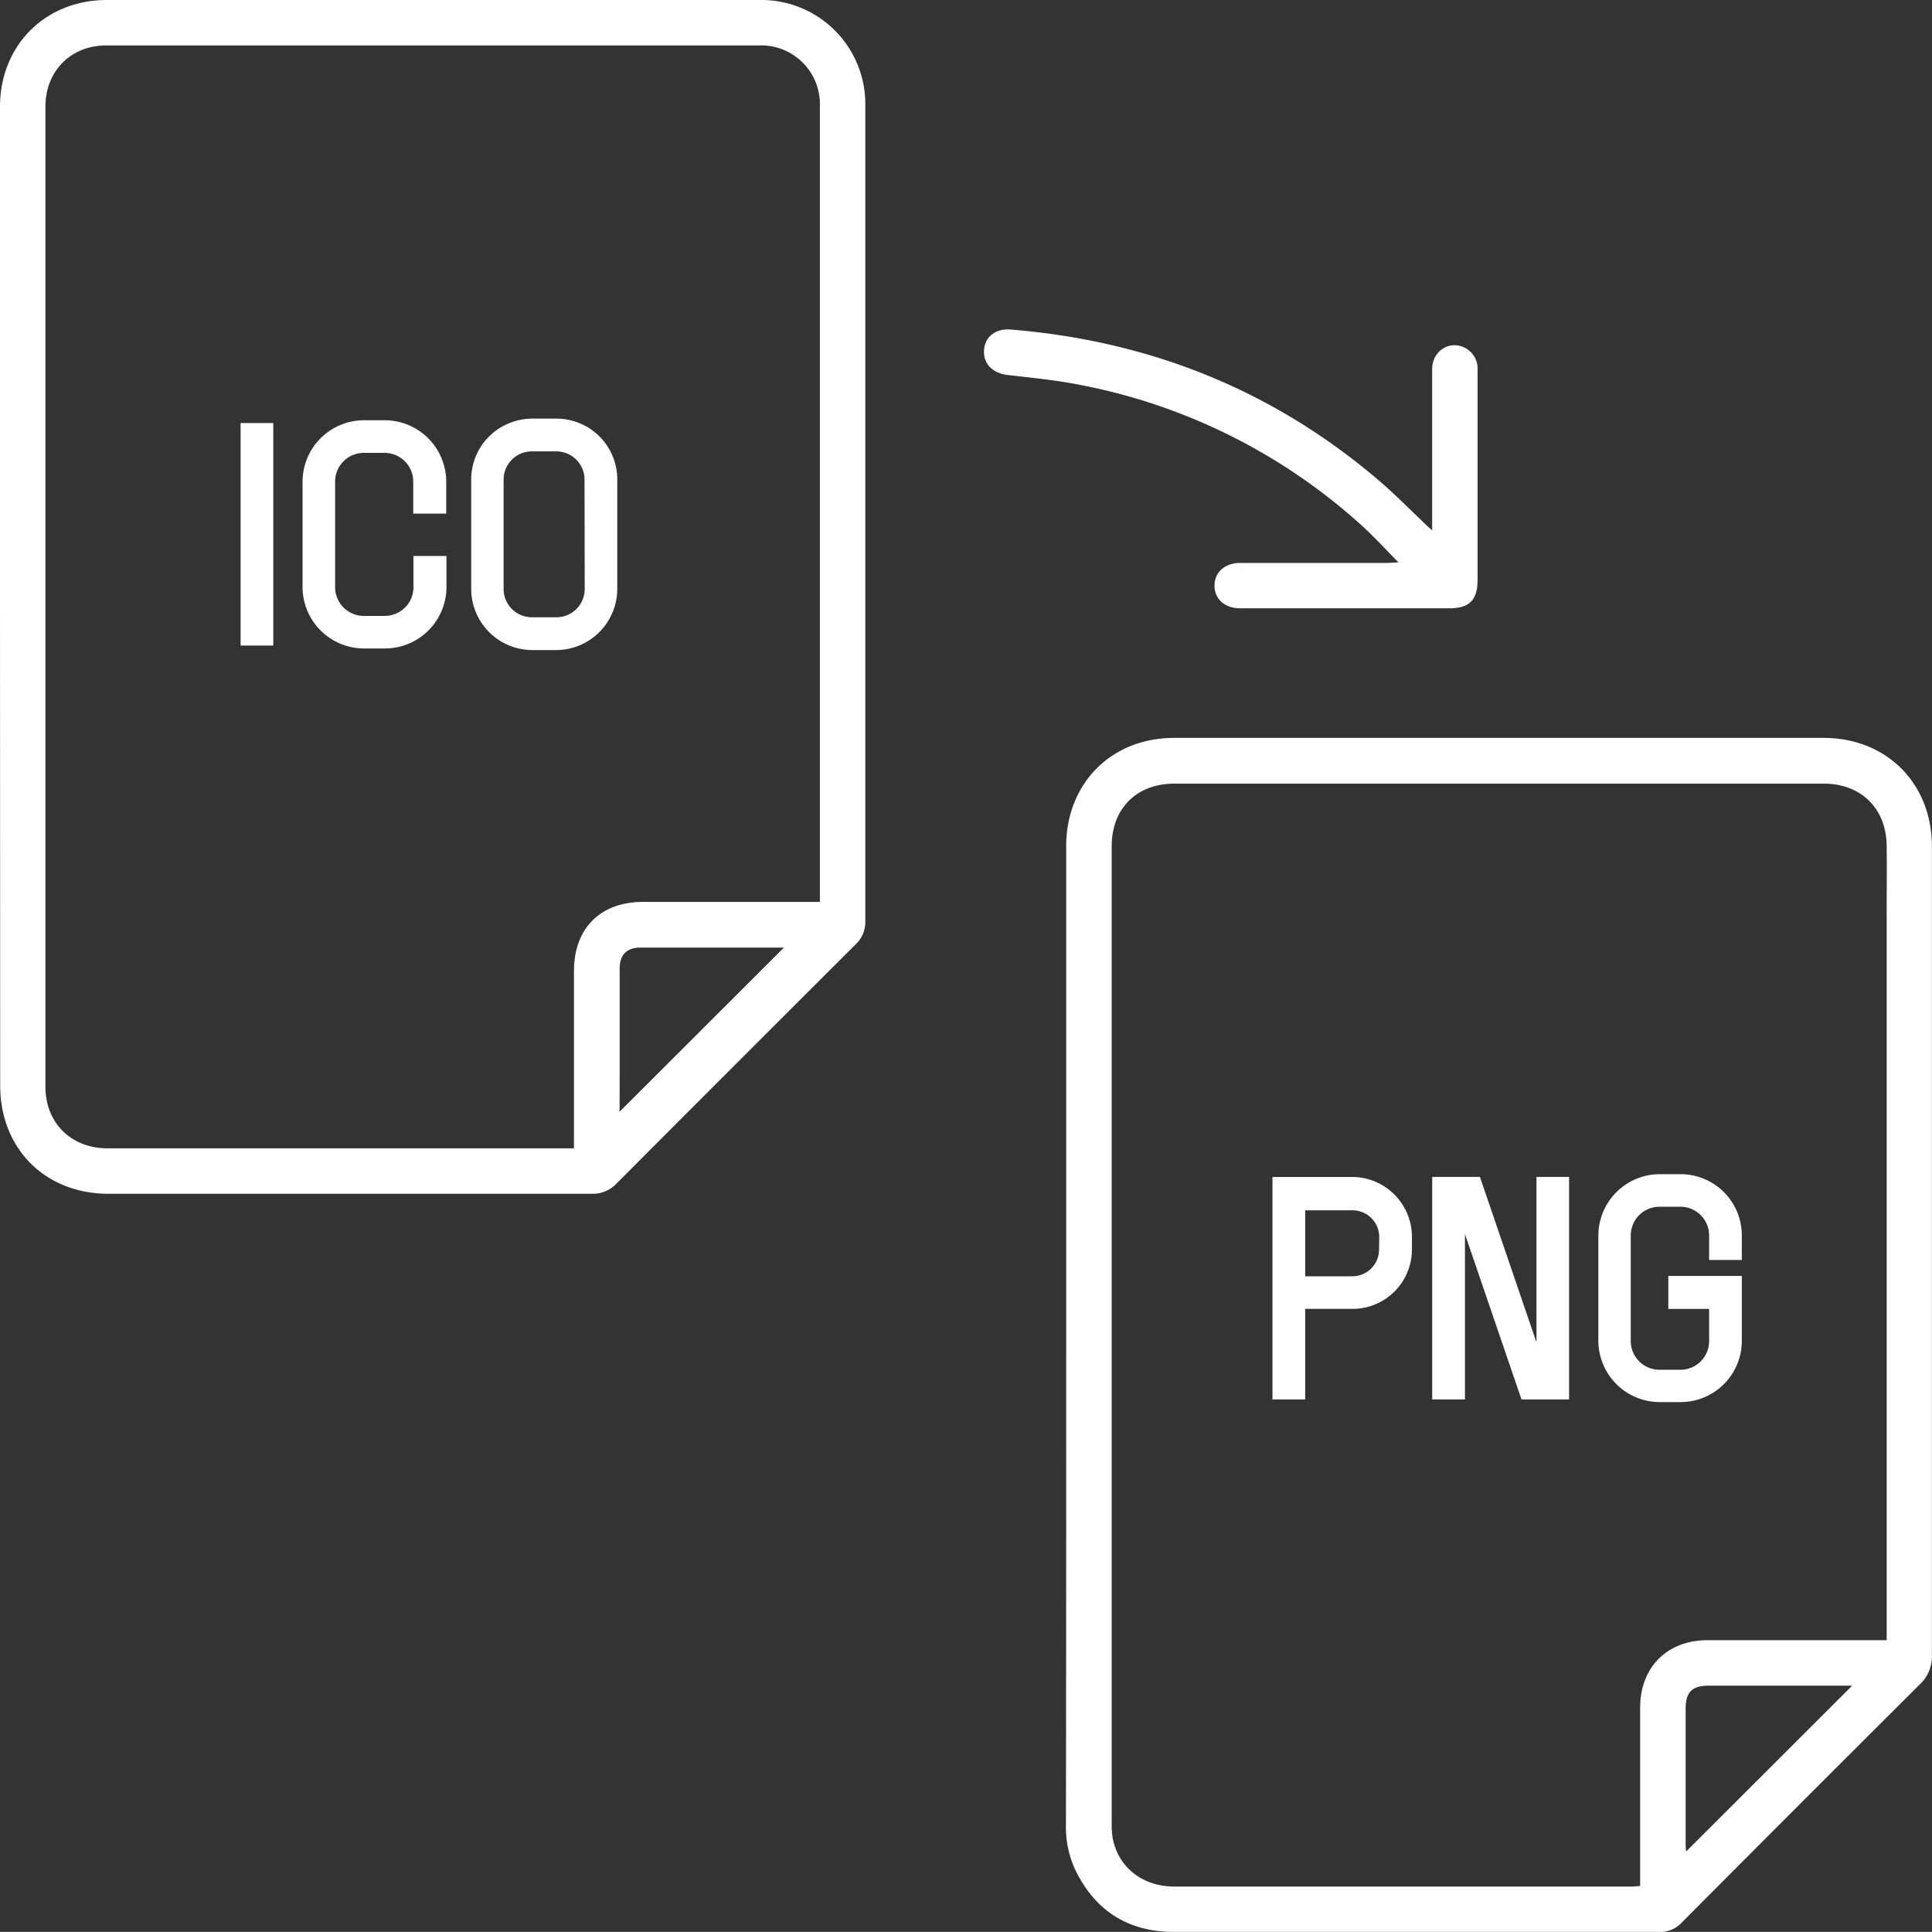
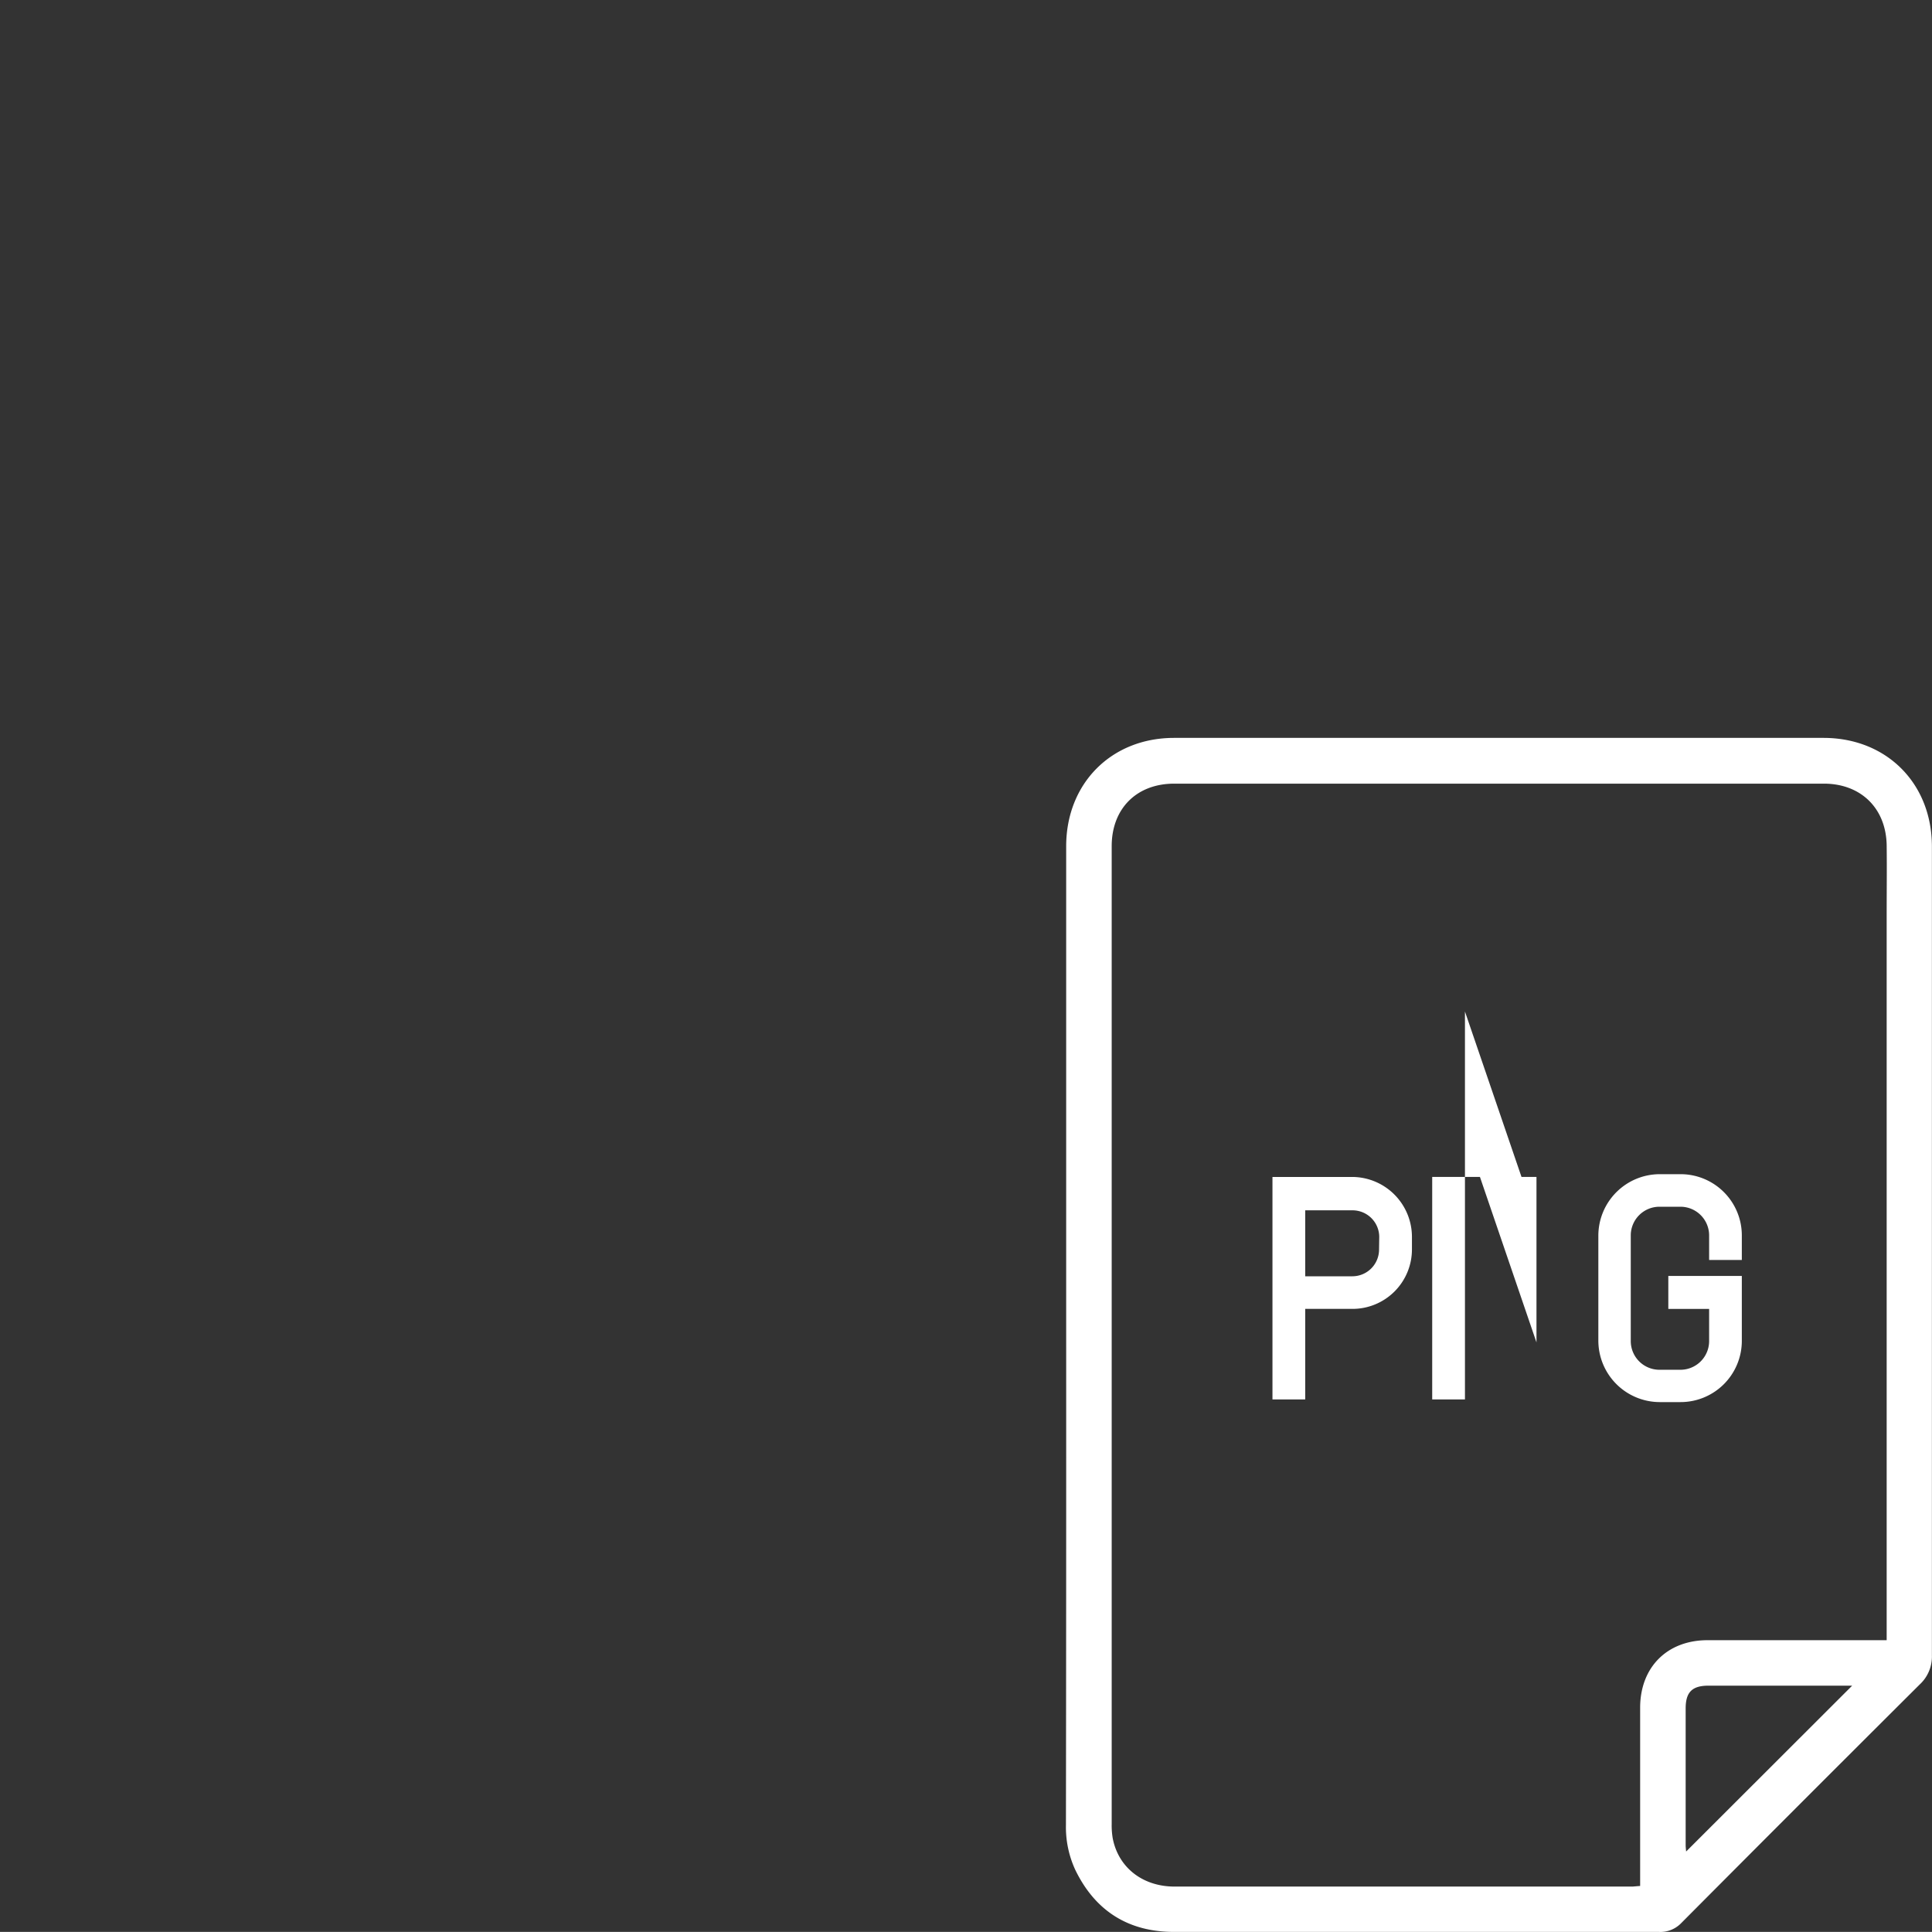
<svg xmlns="http://www.w3.org/2000/svg" viewBox="0 0 410.02 410">
  <rect x="0" y="0" width="410.02" height="410" fill="#333333" stroke="none" />
  <defs>
    <style>.cls-1{fill:#fff;}</style>
  </defs>
  <g id="Layer_2" data-name="Layer 2">
    <g id="Layer_1-2" data-name="Layer 1">
      <g id="ICO_to_PNG" data-name="ICO to PNG">
-         <path class="cls-1" d="M0,126.74q0-52,0-104.09C0,9.63,9.63,0,22.67,0H161.12a22.08,22.08,0,0,1,22.52,22.48q0,86.49,0,173a6.46,6.46,0,0,1-2,4.89q-25.46,25.4-50.83,50.84a6.86,6.86,0,0,1-5.19,2.14q-51.28,0-102.58,0c-13.45,0-23-9.56-23-23Zm174,64.67v-1.62q0-83.64,0-167.28A12.47,12.47,0,0,0,161.15,9.64H22.56c-7.51,0-12.92,5.43-12.92,13q0,104,0,208c0,7.63,5.41,13,13,13.06h99.17V206.1c0-9.08,5.6-14.69,14.64-14.69H174Zm-42.51,44.53,34.87-34.83a3.55,3.55,0,0,0-.52,0c-10,0-20,0-30,0-2.82,0-4.32,1.55-4.33,4.36,0,7.56,0,15.12,0,22.68Z" />
        <path class="cls-1" d="M226.27,283.35V179.6c0-13.34,9.59-23,22.9-23H387c13.36,0,23,9.64,23,23.05q0,29.35,0,58.72,0,56.46,0,112.93a8.06,8.06,0,0,1-2.58,6.18Q382,382.8,356.71,408.22a6.13,6.13,0,0,1-4.66,1.78c-9.9,0-19.8,0-29.69,0-24.41,0-48.82,0-73.23,0-9.62,0-16.68-4.42-20.91-13.13a21.59,21.59,0,0,1-2-9.55Q226.29,335.32,226.27,283.35Zm121.81,116.9V362.43c0-8.6,5.73-14.34,14.32-14.34h38v-154c0-4.89.06-9.79,0-14.68-.12-7.88-5.48-13.1-13.34-13.1H249.21c-8,0-13.28,5.3-13.28,13.27q0,103.76,0,207.51a16.47,16.47,0,0,0,.21,3c1.18,6.22,6.32,10.28,13.12,10.29q48.62,0,97.24,0C346.94,400.34,347.38,400.3,348.08,400.25Zm45-42.51H362.6c-3.48,0-4.86,1.37-4.86,4.84q0,14.51,0,29c0,.47.07.93.1,1.36Z" />
-         <path class="cls-1" d="M296.79,119.35c-2.8-2.82-5.17-5.47-7.8-7.83a123.6,123.6,0,0,0-60.3-29.94c-4.9-.94-9.89-1.42-14.85-2-3.18-.36-5.2-2.4-5-5.3s2.56-4.6,5.67-4.34c29,2.36,54.86,12.5,77.2,31.25,3.95,3.31,7.57,7,11.33,10.57l.9.79v-2c0-10.73,0-21.46,0-32.19,0-4,3.9-6.34,7.2-4.41a5,5,0,0,1,2.44,4.63c0,4.11,0,8.22,0,12.34q0,16.09,0,32.18c0,4.22-1.73,6-6,6l-44.36,0c-3.26,0-5.45-1.93-5.47-4.78s2.19-4.84,5.43-4.85q15.67,0,31.35,0Z" />
        <path class="cls-1" d="M299.65,262.51v2.67A12.62,12.62,0,0,1,287,277.78H277V297h-6.95V249.78h17A12.73,12.73,0,0,1,299.65,262.51Zm-6.94,0a5.67,5.67,0,0,0-5.67-5.65H277v14h10a5.67,5.67,0,0,0,5.67-5.65Z" />
-         <path class="cls-1" d="M326.08,249.77H333V297H322.9l-12-35.1V297h-6.95V249.77h10.13l12,35.12Z" />
+         <path class="cls-1" d="M326.08,249.77H333H322.9l-12-35.1V297h-6.95V249.77h10.13l12,35.12Z" />
        <path class="cls-1" d="M369.66,262.19v5.21h-6.94v-5.21a6.09,6.09,0,0,0-6.09-6.09h-4.45a6.09,6.09,0,0,0-6.09,6.09v22.42a6.09,6.09,0,0,0,6.09,6.09h4.45a6.09,6.09,0,0,0,6.09-6.09v-6.82h-8.66v-7h15.6v13.77a13,13,0,0,1-13,13h-4.45a13.06,13.06,0,0,1-13-13V262.19a13.06,13.06,0,0,1,13-13h4.45A13,13,0,0,1,369.66,262.19Z" />
-         <path class="cls-1" d="M51.06,137V89.78H58V137Z" />
-         <path class="cls-1" d="M94.7,102.19V109h-7v-6.8a6.09,6.09,0,0,0-6.09-6.09H77.21a6.09,6.09,0,0,0-6.09,6.09v22.42a6.09,6.09,0,0,0,6.09,6.09h4.45a6.09,6.09,0,0,0,6.09-6.09V118h7v6.62a13.06,13.06,0,0,1-13,13H77.21a13.06,13.06,0,0,1-13-13V102.19a13.06,13.06,0,0,1,13-13h4.45A13.06,13.06,0,0,1,94.7,102.19Z" />
-         <path class="cls-1" d="M131,101.71v23.38a13,13,0,0,1-13,12.87h-5a13,13,0,0,1-13-12.87V101.71a12.89,12.89,0,0,1,8.18-11.94,13,13,0,0,1,4.85-.93h5a13.06,13.06,0,0,1,4.86.93A12.89,12.89,0,0,1,131,101.71Zm-6.95,0a6,6,0,0,0-6.09-5.92h-5a6,6,0,0,0-6.08,5.92v23.38A6,6,0,0,0,113,131h5a6,6,0,0,0,6.09-5.93Z" />
      </g>
    </g>
  </g>
</svg>